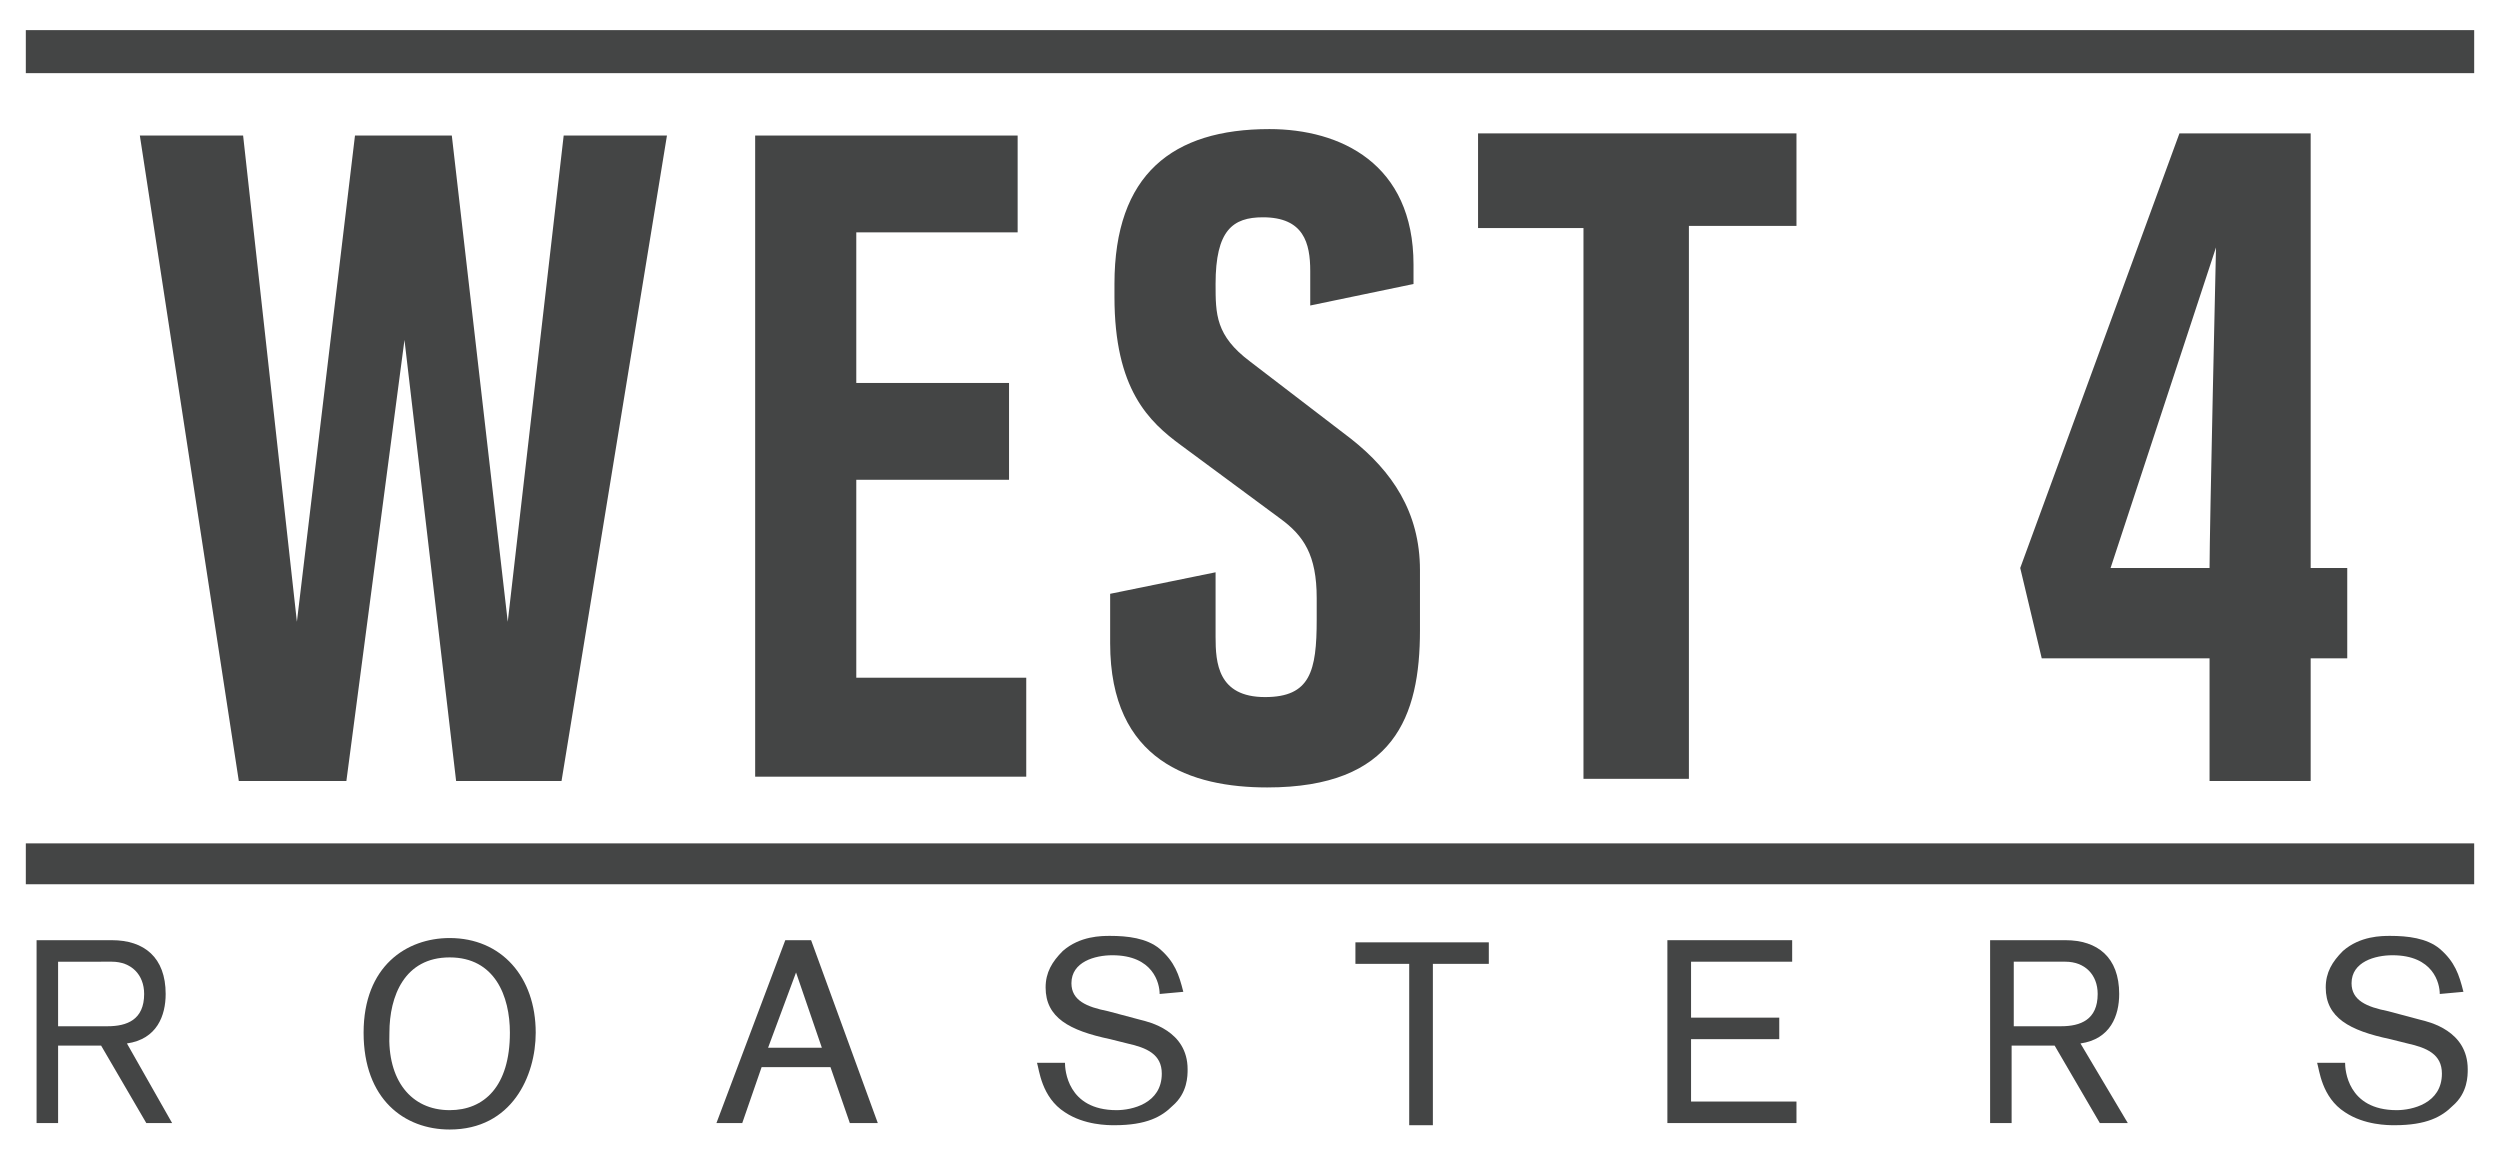
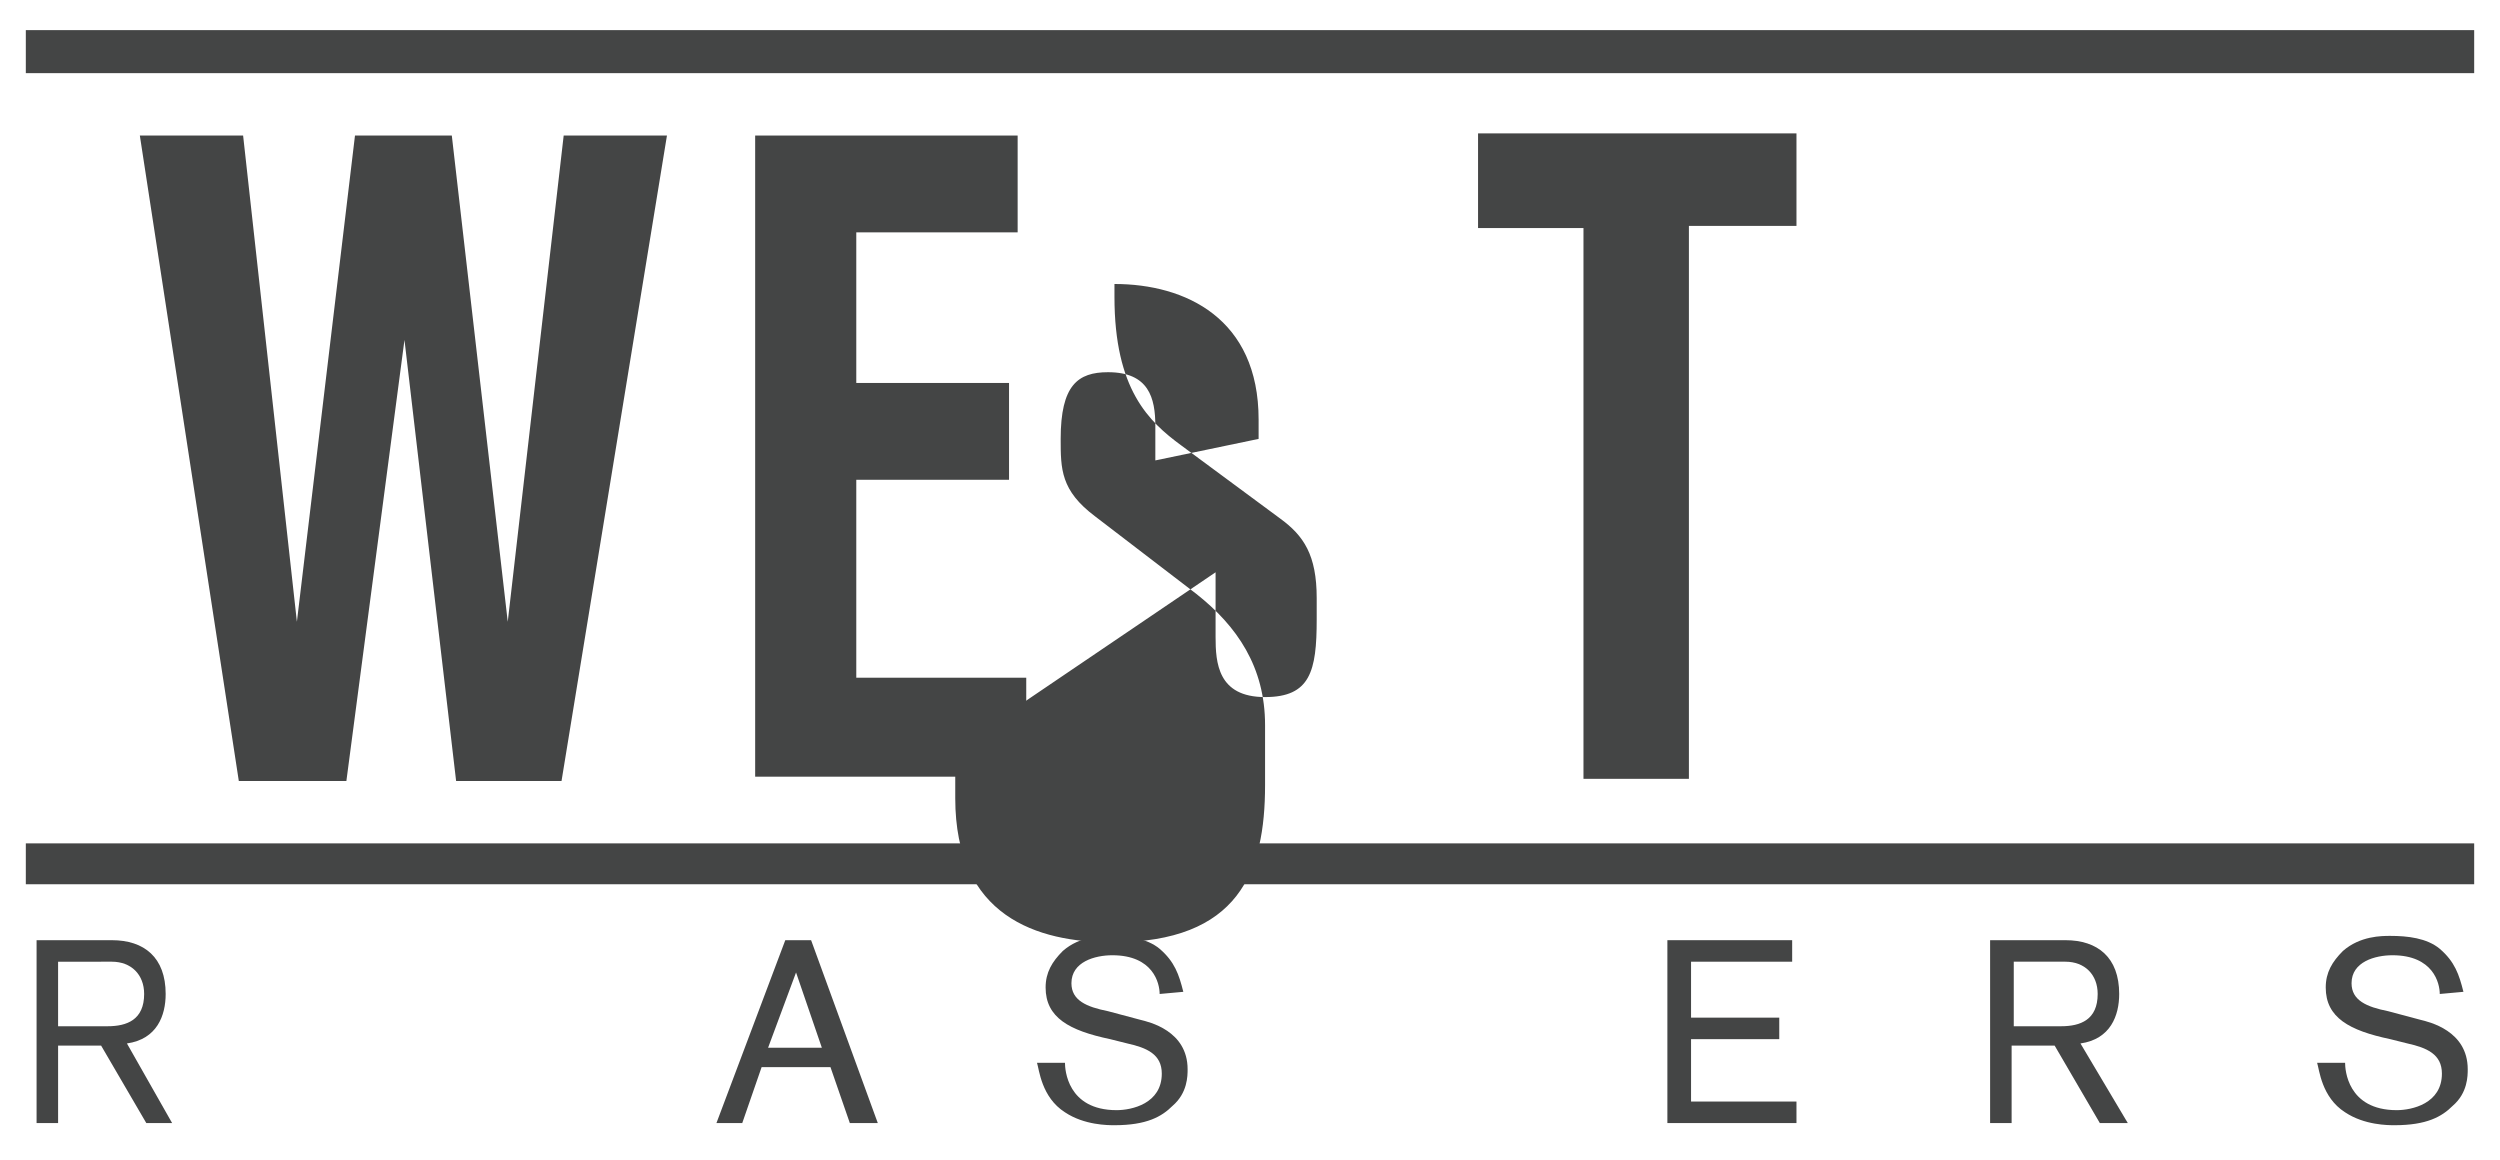
<svg xmlns="http://www.w3.org/2000/svg" id="Слой_9" x="0px" y="0px" viewBox="0 0 116.2 53.9" xml:space="preserve">
  <g id="Слой_4">
    <g>
      <path fill="#444545" d="M26.1,36.3h-4.9l-2.4-20.5l-2.7,20.5h-5l-4.6-30h4.8l2.5,22.6l2.7-22.6H21l2.6,22.6l2.6-22.6H31L26.1,36.3 z" />
      <path fill="#444545" d="M35.1,36.3v-30h12.2v4.5h-7.5v7h7.1v4.5h-7.1v9.2h7.9v4.6H35.1z" />
-       <path fill="#444545" d="M56.5,26.6v3c0,1.2,0.1,2.8,2.3,2.8c2.1,0,2.4-1.2,2.4-3.6v-1c0-2-0.6-2.9-1.7-3.7l-4.6-3.4 c-1.5-1.1-3.1-2.6-3.1-6.9v-0.6C51.8,8.1,54.5,6,59,6c3.3,0,6.7,1.6,6.7,6.3v0.9l-4.8,1v-1.6c0-1.3-0.3-2.5-2.2-2.5 c-1.4,0-2.2,0.6-2.2,3.1c0,1.4,0,2.4,1.6,3.6l4.7,3.6c1.9,1.5,3.2,3.4,3.2,6.1v2.8c0,4-1.2,7.3-7.1,7.3c-3.5,0-7.3-1.2-7.3-6.7 v-2.3L56.5,26.6z" />
+       <path fill="#444545" d="M56.5,26.6v3c0,1.2,0.1,2.8,2.3,2.8c2.1,0,2.4-1.2,2.4-3.6v-1c0-2-0.6-2.9-1.7-3.7l-4.6-3.4 c-1.5-1.1-3.1-2.6-3.1-6.9v-0.6c3.3,0,6.7,1.6,6.7,6.3v0.9l-4.8,1v-1.6c0-1.3-0.3-2.5-2.2-2.5 c-1.4,0-2.2,0.6-2.2,3.1c0,1.4,0,2.4,1.6,3.6l4.7,3.6c1.9,1.5,3.2,3.4,3.2,6.1v2.8c0,4-1.2,7.3-7.1,7.3c-3.5,0-7.3-1.2-7.3-6.7 v-2.3L56.5,26.6z" />
      <path fill="#444545" d="M78.5,10.6v25.6h-4.9V10.6h-4.9V6.2h14.8v4.3H78.5z" />
-       <path fill="#444545" d="M107.4,30.6v5.7h-4.7v-5.7h-7.8l-1-4.2l7.4-20.2h6.1v20.2h1.7v4.2H107.4z M102.7,26.4 c0-1.7,0.3-14.9,0.3-14.9l-4.9,14.9H102.7z" />
      <rect x="1.2" y="39.2" fill-rule="evenodd" clip-rule="evenodd" fill="#444545" width="113.8" height="1.9" />
      <rect x="1.2" y="1.4" fill-rule="evenodd" clip-rule="evenodd" fill="#444545" width="113.8" height="2" />
      <path fill="#444545" d="M6.8,52.2l-2.1-3.6h-2v3.6h-1v-8.5h3.5c1.5,0,2.5,0.8,2.5,2.5c0,1-0.4,2.1-1.8,2.3L8,52.2H6.8z M5,47.7 c0.9,0,1.7-0.3,1.7-1.5c0-0.9-0.6-1.5-1.5-1.5H2.7v3H5z" />
      <path fill="#444545" d="M97.6,52.2l-2.1-3.6h-2v3.6h-1v-8.5H96c1.5,0,2.5,0.8,2.5,2.5c0,1-0.4,2.1-1.8,2.3l2.2,3.7H97.6z M95.8,47.7c0.9,0,1.7-0.3,1.7-1.5c0-0.9-0.6-1.5-1.5-1.5h-2.4v3H95.8z" />
-       <path fill="#444545" d="M20.9,52.5c-2.1,0-4-1.4-4-4.5c0-3.1,2-4.4,4-4.4c2.4,0,4,1.8,4,4.4C24.9,50,23.8,52.5,20.9,52.5z M20.9,51.6c1.6,0,2.8-1.1,2.8-3.6c0-1.7-0.7-3.5-2.8-3.5c-2.1,0-2.8,1.8-2.8,3.5C18,50.2,19.1,51.6,20.9,51.6z" />
      <path fill="#444545" d="M39.5,52.2l-0.9-2.6h-3.2l-0.9,2.6h-1.2l3.2-8.5h1.2l3.1,8.5H39.5z M37,45.2l-1.3,3.5h2.5L37,45.2z" />
      <path fill="#444545" d="M49.5,49.4c0,0.3,0.1,2.2,2.4,2.2c0.7,0,2.1-0.3,2.1-1.7c0-0.9-0.7-1.2-1.6-1.4l-0.8-0.2 c-1.9-0.4-3-1-3-2.4c0-0.7,0.3-1.2,0.8-1.7c0.8-0.7,1.8-0.7,2.2-0.7c0.8,0,1.7,0.1,2.3,0.6c0.7,0.6,0.9,1.2,1.1,2l-1.1,0.1 c0-0.5-0.3-1.8-2.2-1.8c-0.8,0-1.9,0.3-1.9,1.3c0,0.8,0.7,1.1,1.7,1.3l1.5,0.4c0.4,0.1,2.2,0.5,2.2,2.3c0,0.3,0,1.1-0.7,1.7 c-0.5,0.5-1.2,0.9-2.7,0.9c-0.3,0-1.4,0-2.3-0.6c-1.1-0.7-1.2-2-1.3-2.3L49.5,49.4z" />
-       <path fill="#444545" d="M66.6,44.8v7.5h-1.1v-7.5h-2.5v-1h6.2v1H66.6z" />
      <path fill="#444545" d="M77.5,52.2v-8.5h5.8v1h-4.7v2.6h4.1v1h-4.1v2.9h4.9v1H77.5z" />
      <path fill="#444545" d="M109,49.4c0,0.3,0.1,2.2,2.4,2.2c0.7,0,2.1-0.3,2.1-1.7c0-0.9-0.7-1.2-1.6-1.4l-0.8-0.2 c-1.9-0.4-3-1-3-2.4c0-0.7,0.3-1.2,0.8-1.7c0.8-0.7,1.8-0.7,2.2-0.7c0.8,0,1.7,0.1,2.3,0.6c0.7,0.6,0.9,1.2,1.1,2l-1.1,0.1 c0-0.5-0.3-1.8-2.2-1.8c-0.8,0-1.9,0.3-1.9,1.3c0,0.8,0.7,1.1,1.7,1.3l1.5,0.4c0.4,0.1,2.2,0.5,2.2,2.3c0,0.3,0,1.1-0.7,1.7 c-0.5,0.5-1.2,0.9-2.7,0.9c-0.3,0-1.4,0-2.3-0.6c-1.1-0.7-1.2-2-1.3-2.3L109,49.4z" />
    </g>
  </g>
</svg>